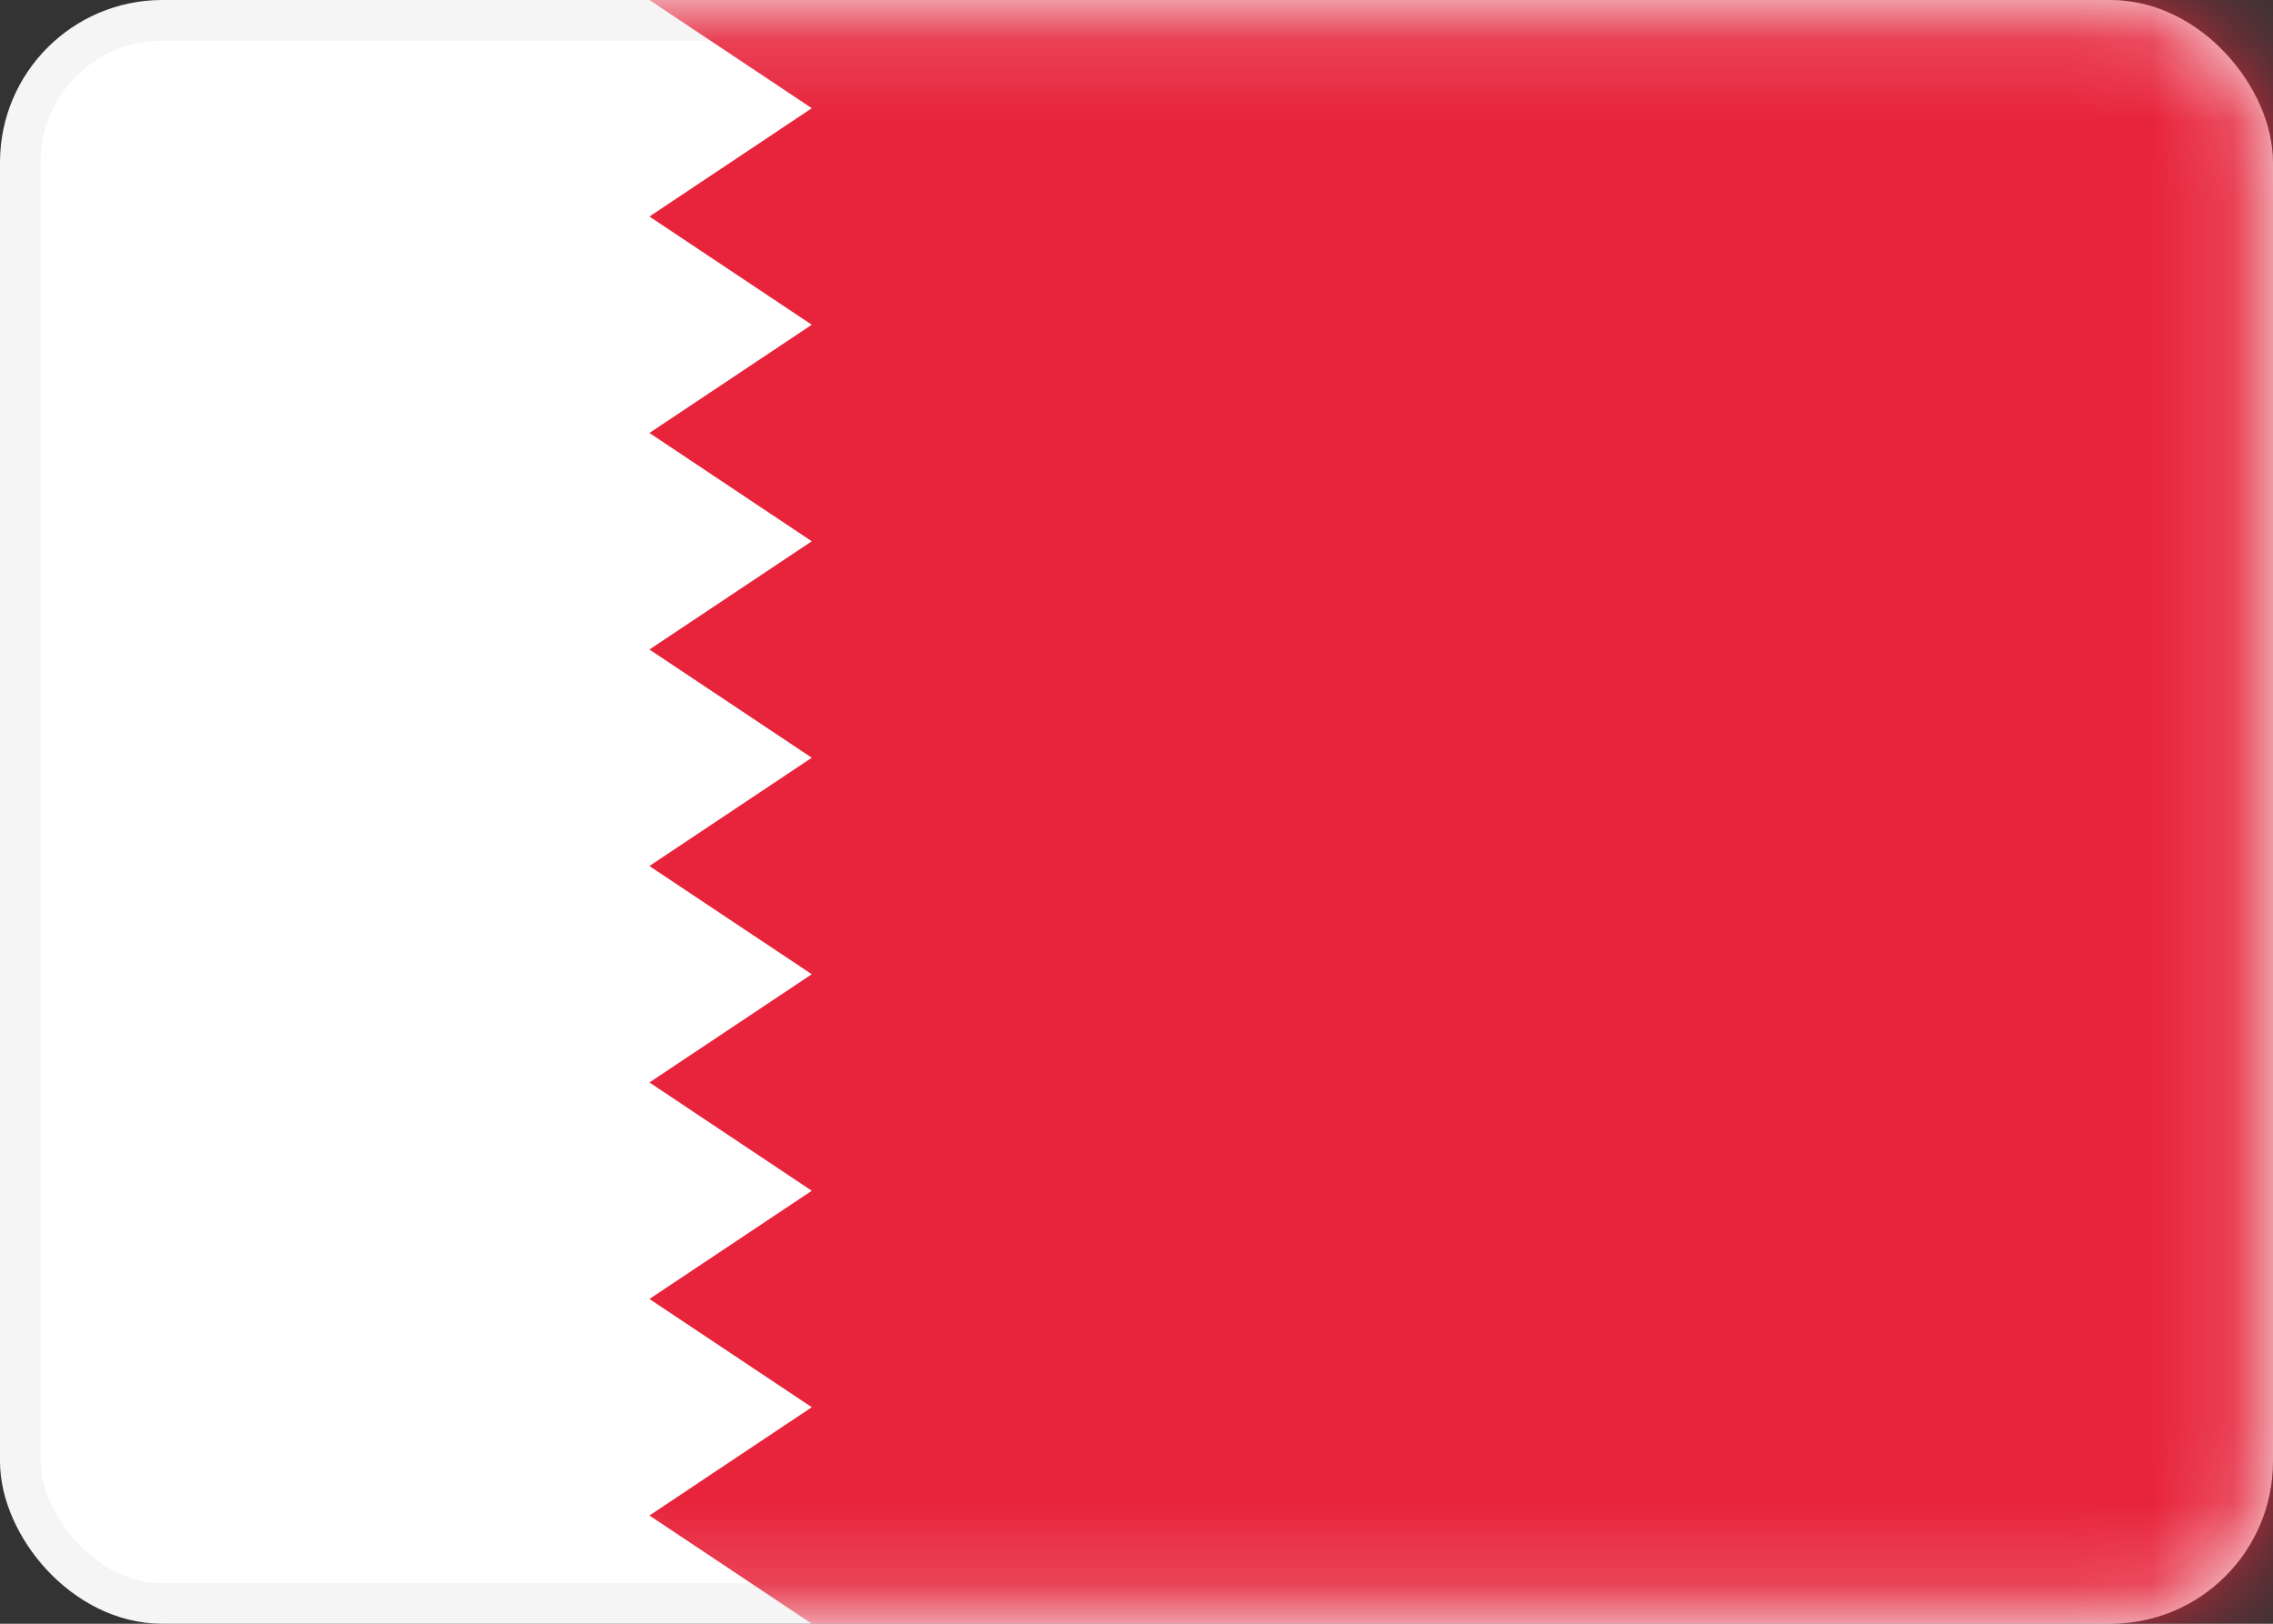
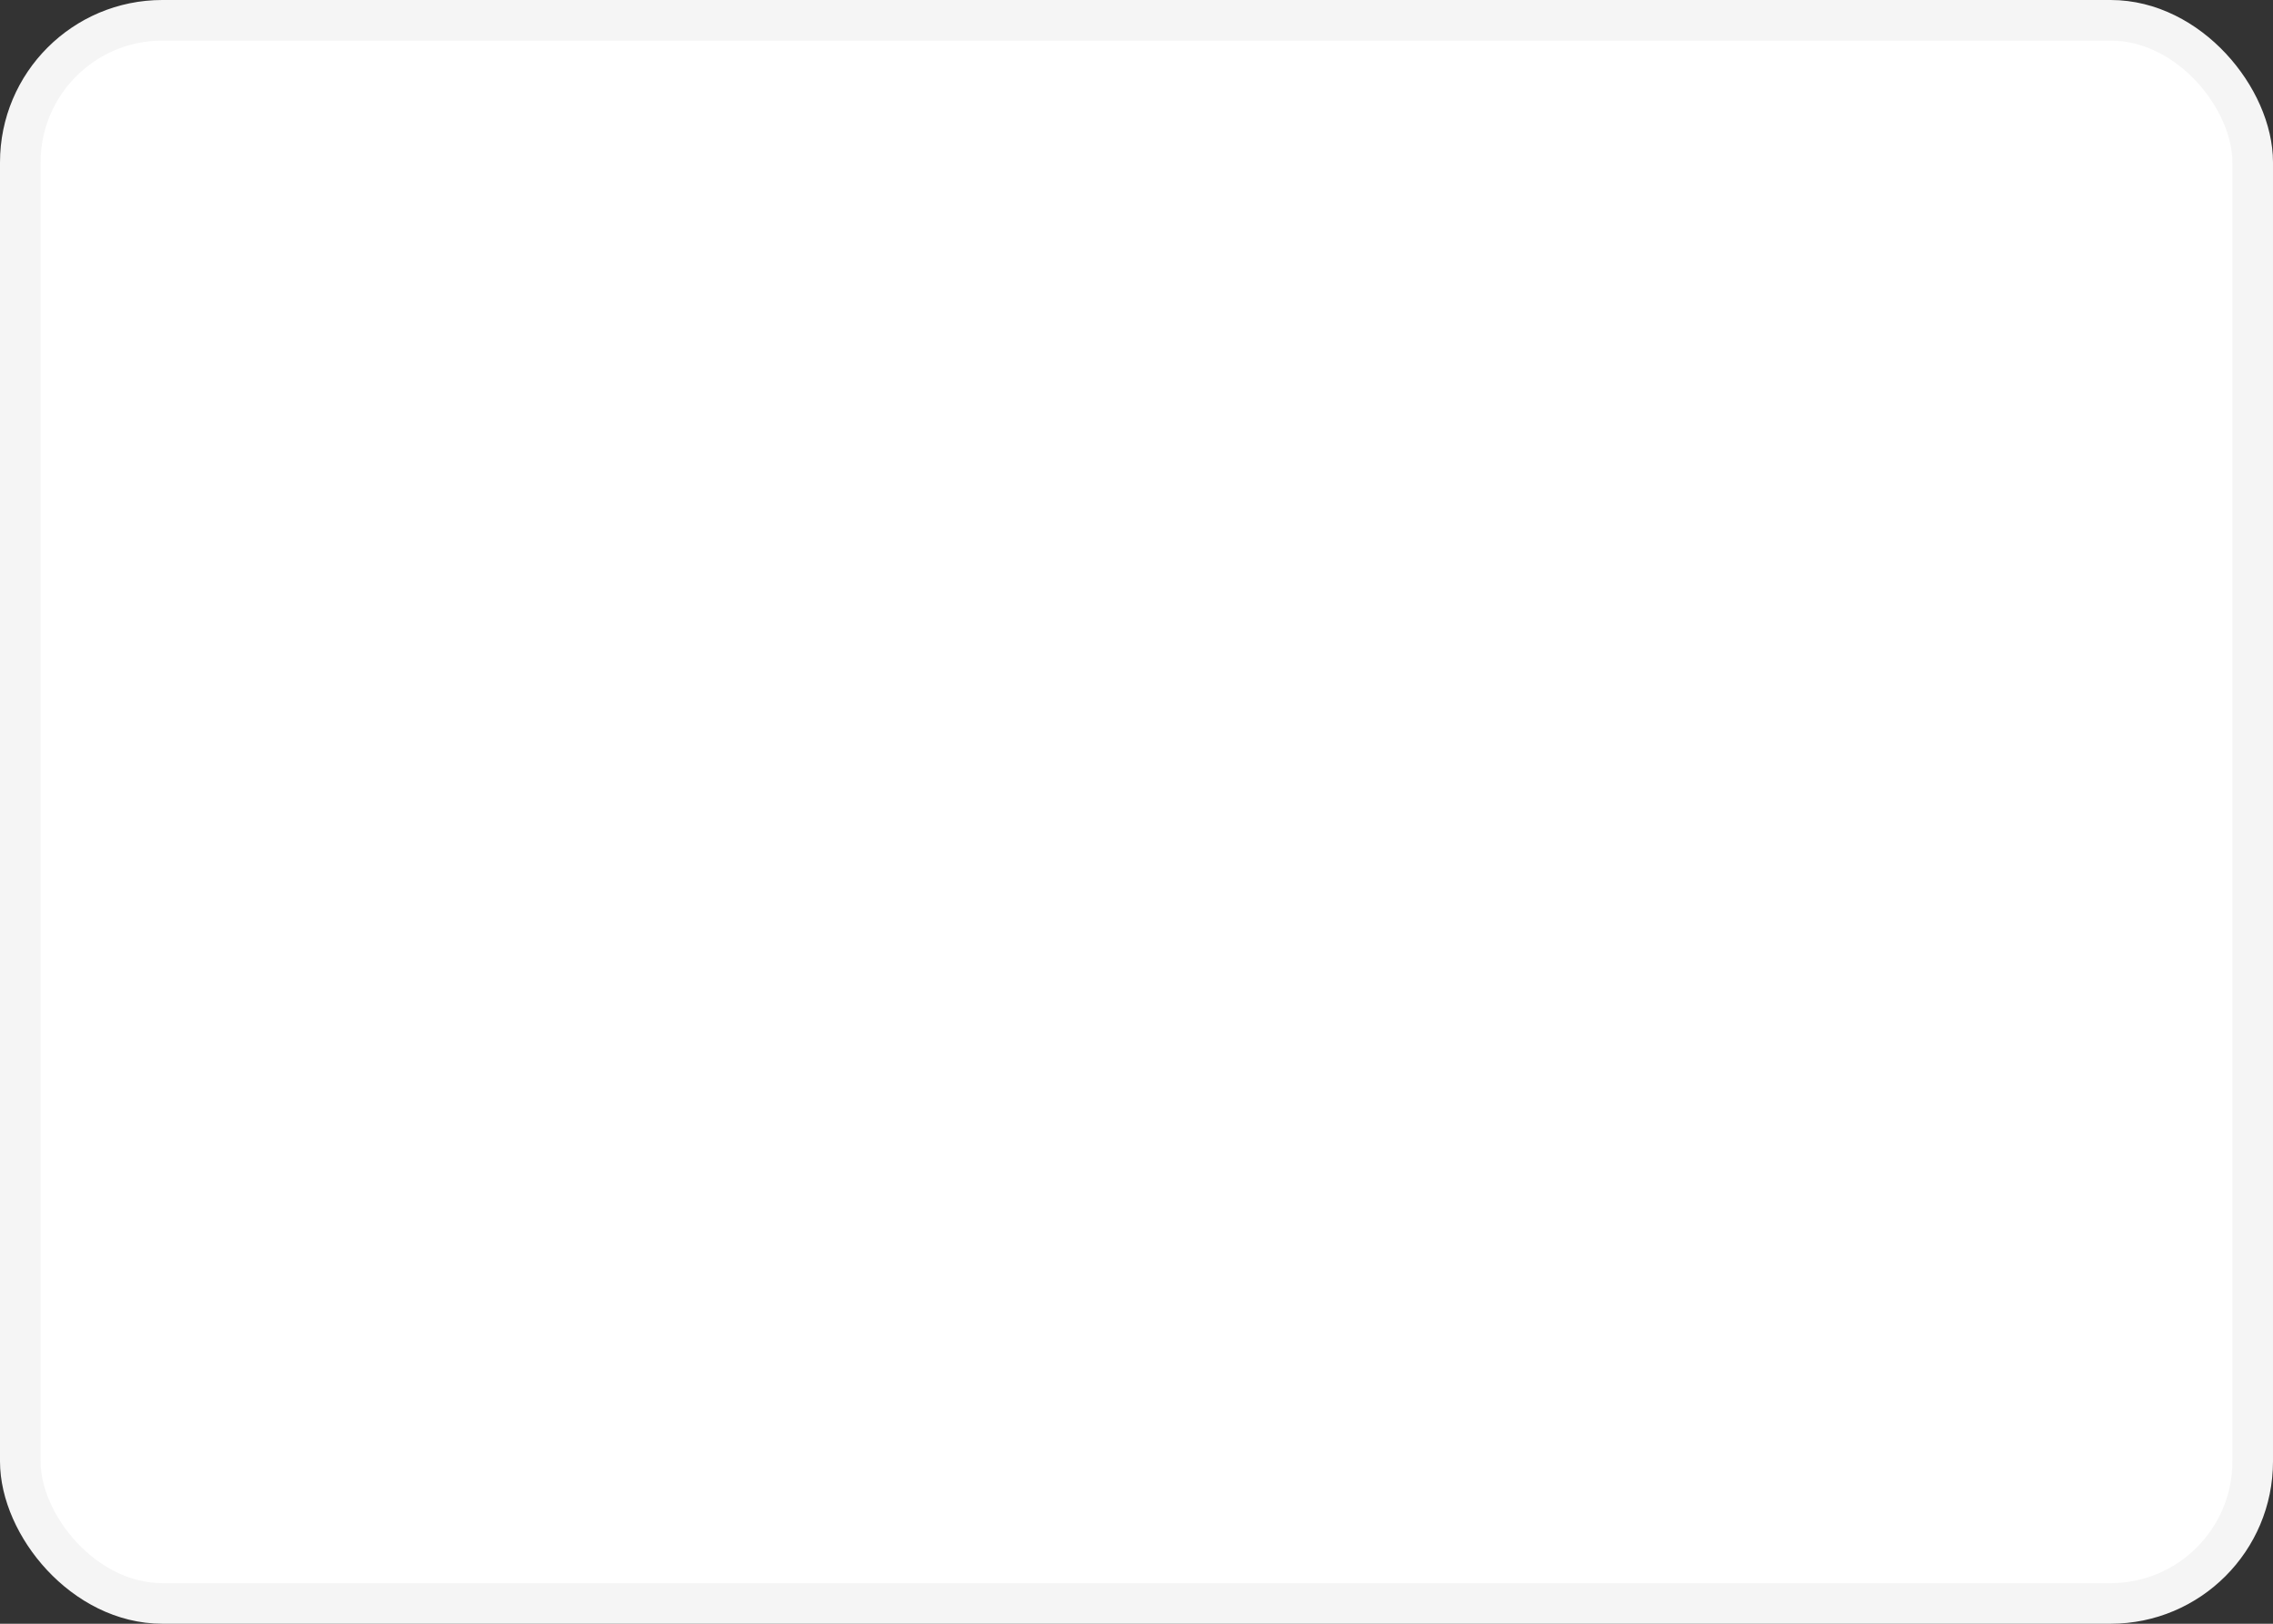
<svg xmlns="http://www.w3.org/2000/svg" fill="none" viewBox="0 0 28 20" height="20" width="28">
  <rect x="0" y="0" width="28" height="20" fill="#333333" stroke="none" />
  <rect stroke-width="0.5" stroke="#F5F5F5" fill="white" rx="1.75" height="19.5" width="27.5" y="0.25" x="0.25" />
  <mask height="20" width="28" y="0" x="0" maskUnits="userSpaceOnUse" style="mask-type:luminance" id="mask0_1545_9893">
    <rect stroke-width="0.5" stroke="white" fill="white" rx="1.75" height="19.5" width="27.5" y="0.25" x="0.25" />
  </mask>
  <g mask="url(#mask0_1545_9893)">
-     <path fill="#E7243B" d="M28 20H10L8 18.667L10 17.333L8 16L10 14.667L8 13.333L10 12L8 10.667L10 9.333L8 8L10 6.667L8 5.333L10 4L8 2.667L10 1.333L8 0H28V20Z" />
-   </g>
+     </g>
</svg>